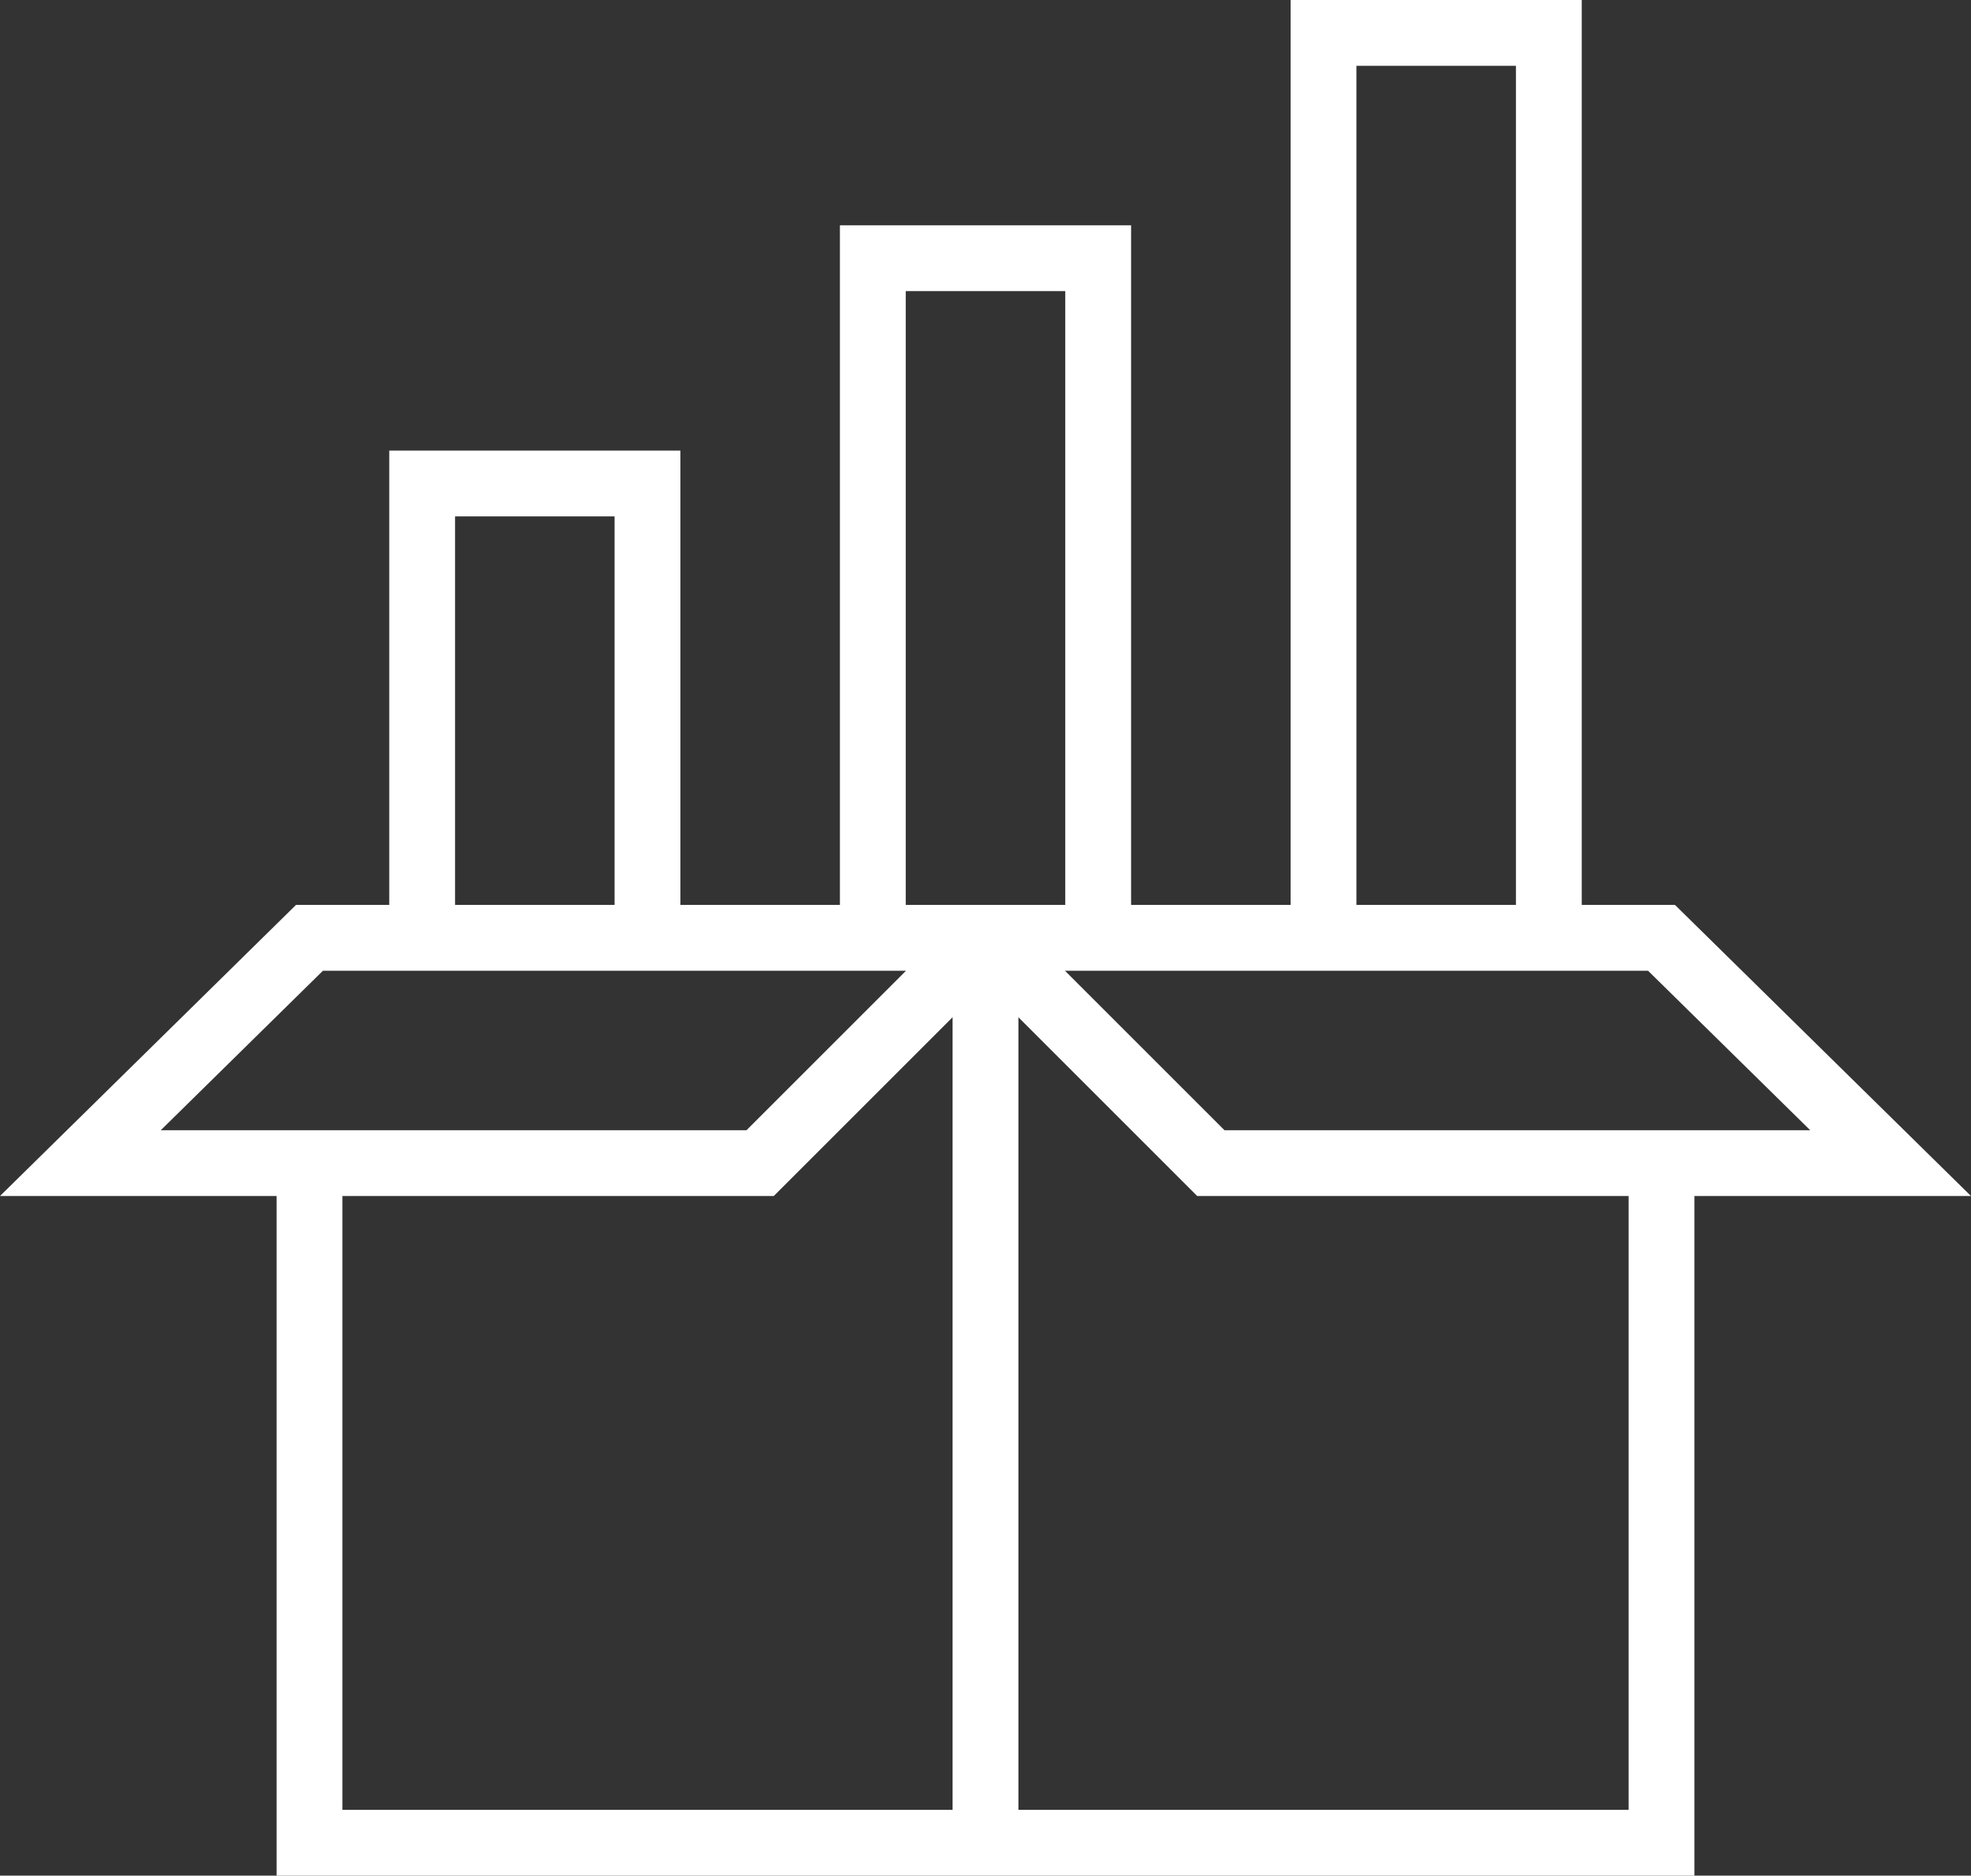
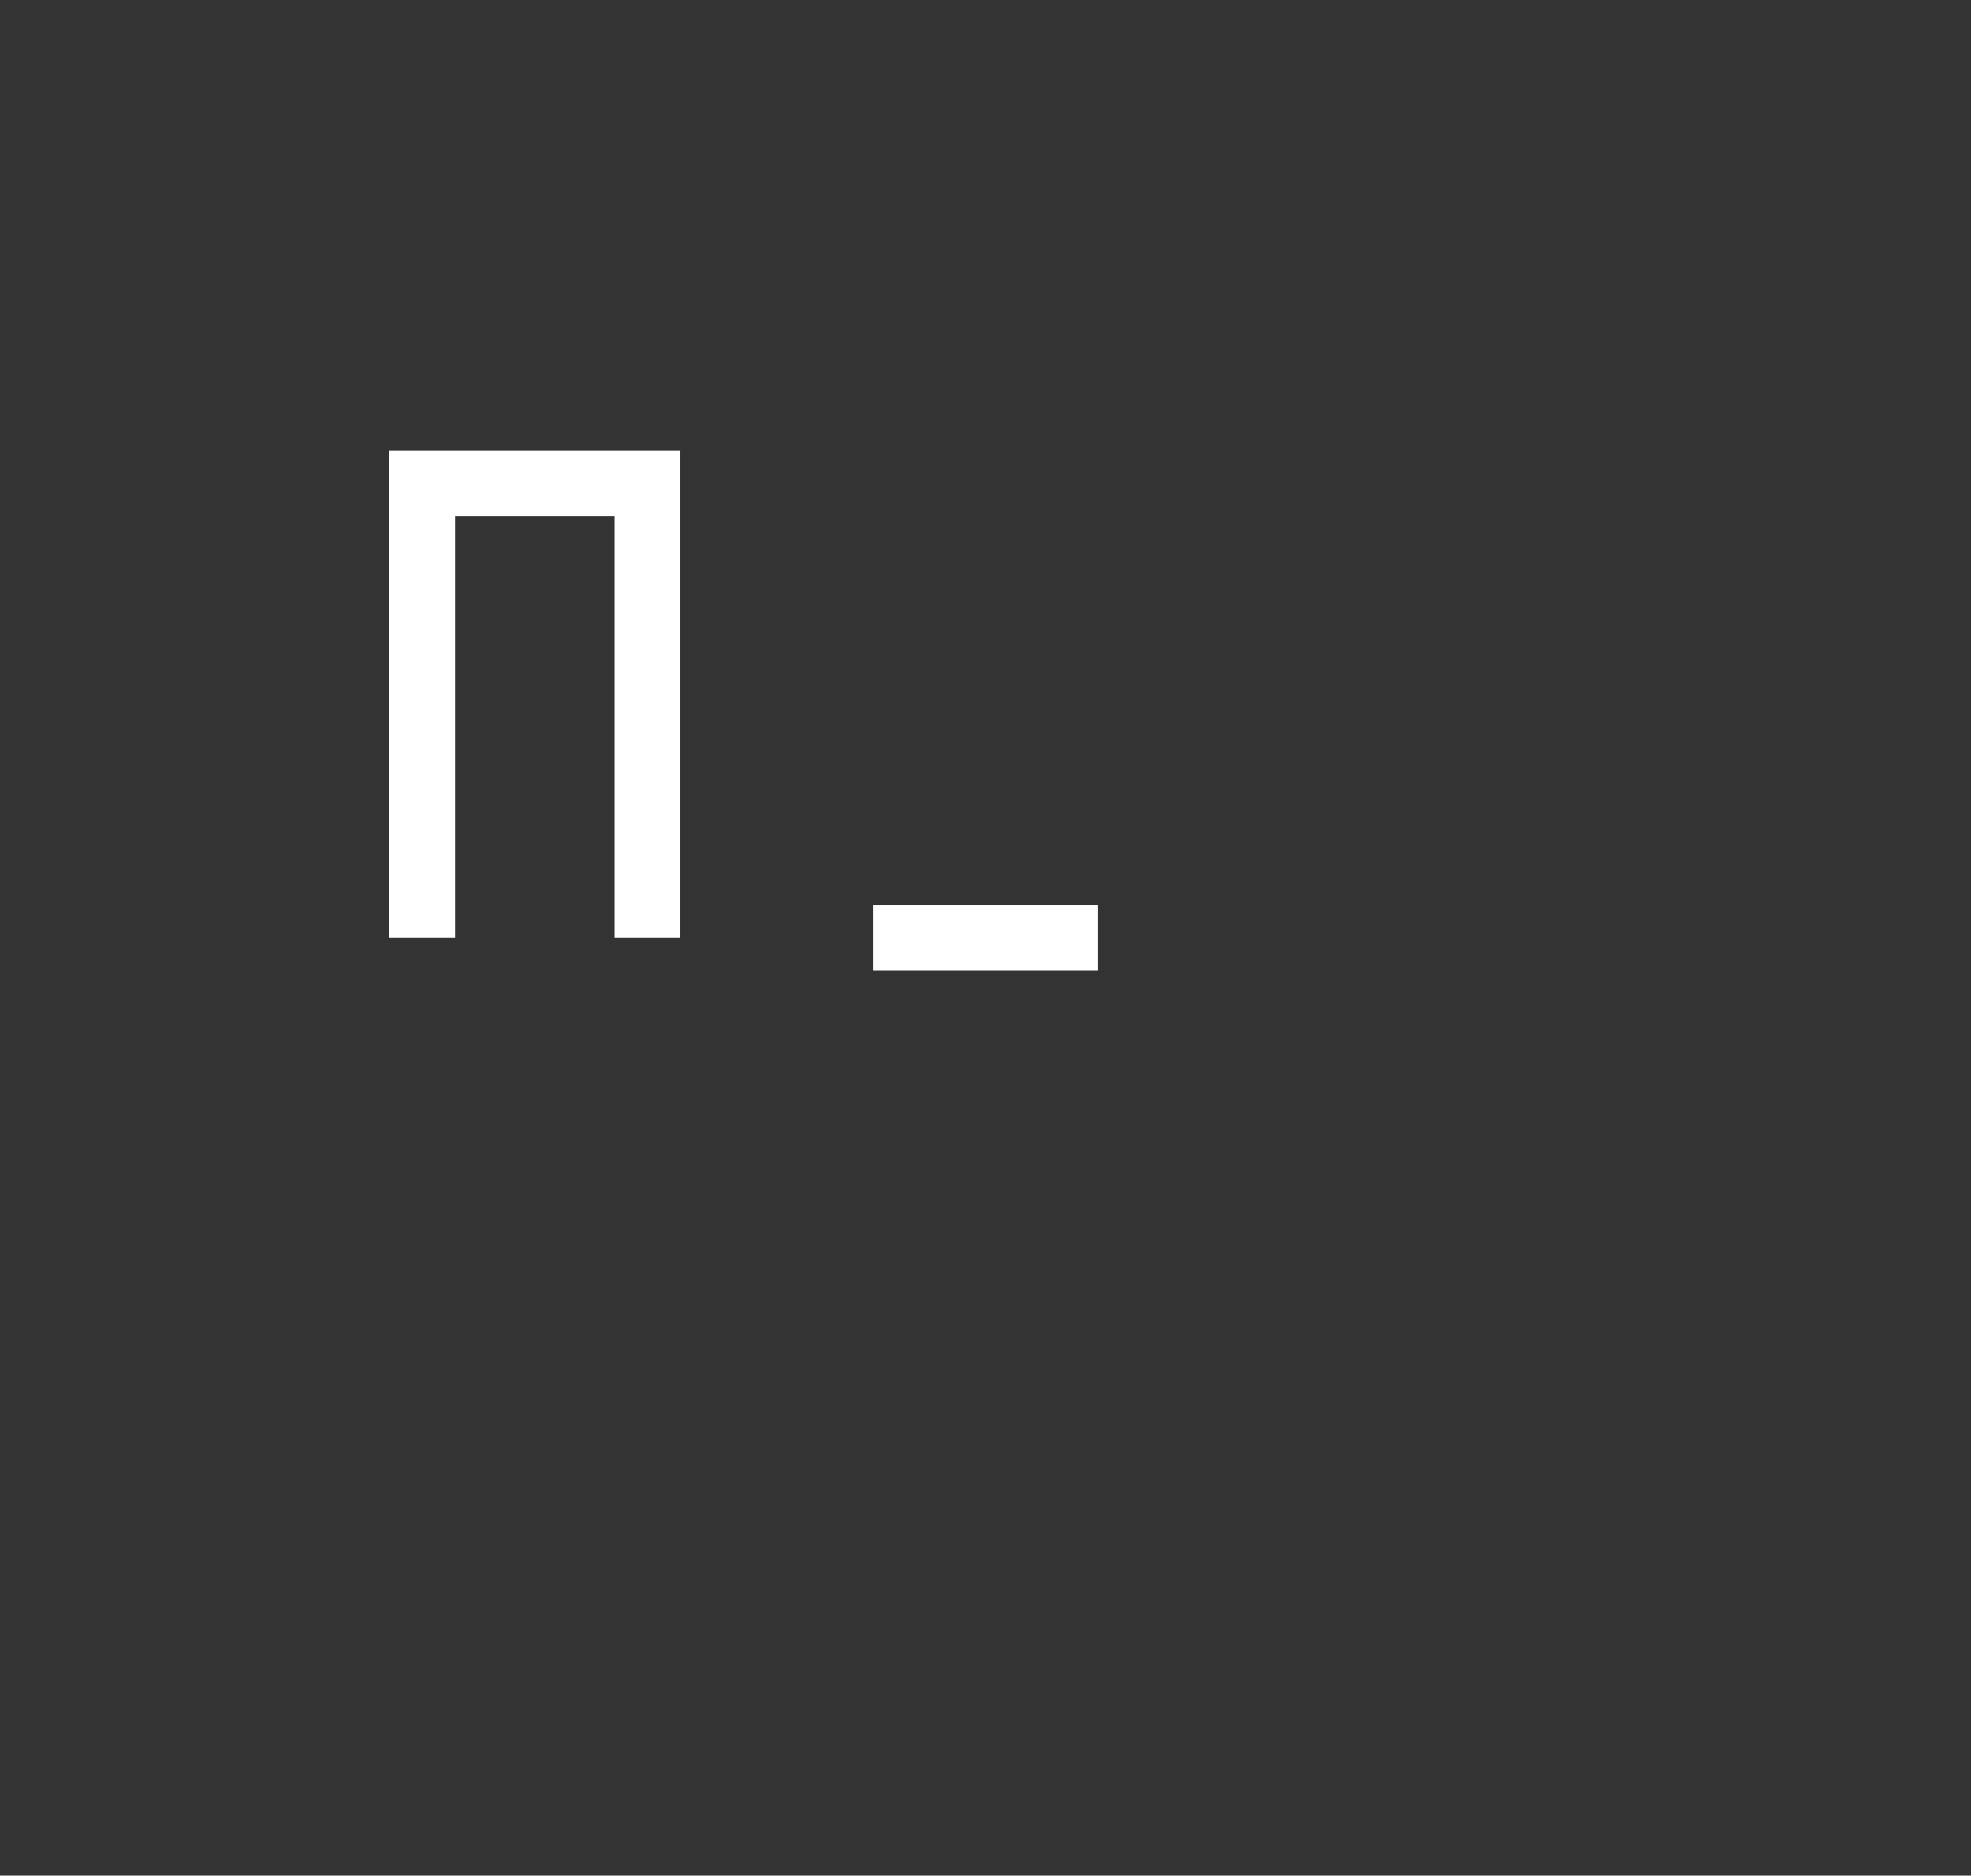
<svg xmlns="http://www.w3.org/2000/svg" width="119.771" height="114" viewBox="0 0 119.771 114">
  <rect x="0" y="0" width="119.771" height="114" fill="#333333" stroke="none" />
  <defs>
    <clipPath id="a">
-       <rect width="119.771" height="114" fill="none" />
-     </clipPath>
+       </clipPath>
  </defs>
  <g clip-path="url(#a)">
    <line y2="55" transform="translate(59.885 57)" fill="none" stroke="#fff" stroke-miterlimit="10" stroke-width="4" />
    <path d="M18.807,70.693V112h82.158V70.693" fill="none" stroke="#fff" stroke-miterlimit="10" stroke-width="4" />
    <path d="M59.885,57,46.192,70.693H4.885L18.806,57h82.158l13.921,13.693H73.578L59.885,57" fill="none" stroke="#fff" stroke-miterlimit="10" stroke-width="4" />
  </g>
  <path d="M25.653,57V29.386H39.346V57" fill="none" stroke="#fff" stroke-miterlimit="10" stroke-width="4" />
-   <path d="M53.039,57V15.693H66.732V57" fill="none" stroke="#fff" stroke-miterlimit="10" stroke-width="4" />
+   <path d="M53.039,57H66.732V57" fill="none" stroke="#fff" stroke-miterlimit="10" stroke-width="4" />
  <g clip-path="url(#a)">
-     <path d="M80.425,57V2H94.118V57" fill="none" stroke="#fff" stroke-miterlimit="10" stroke-width="4" />
-   </g>
+     </g>
</svg>